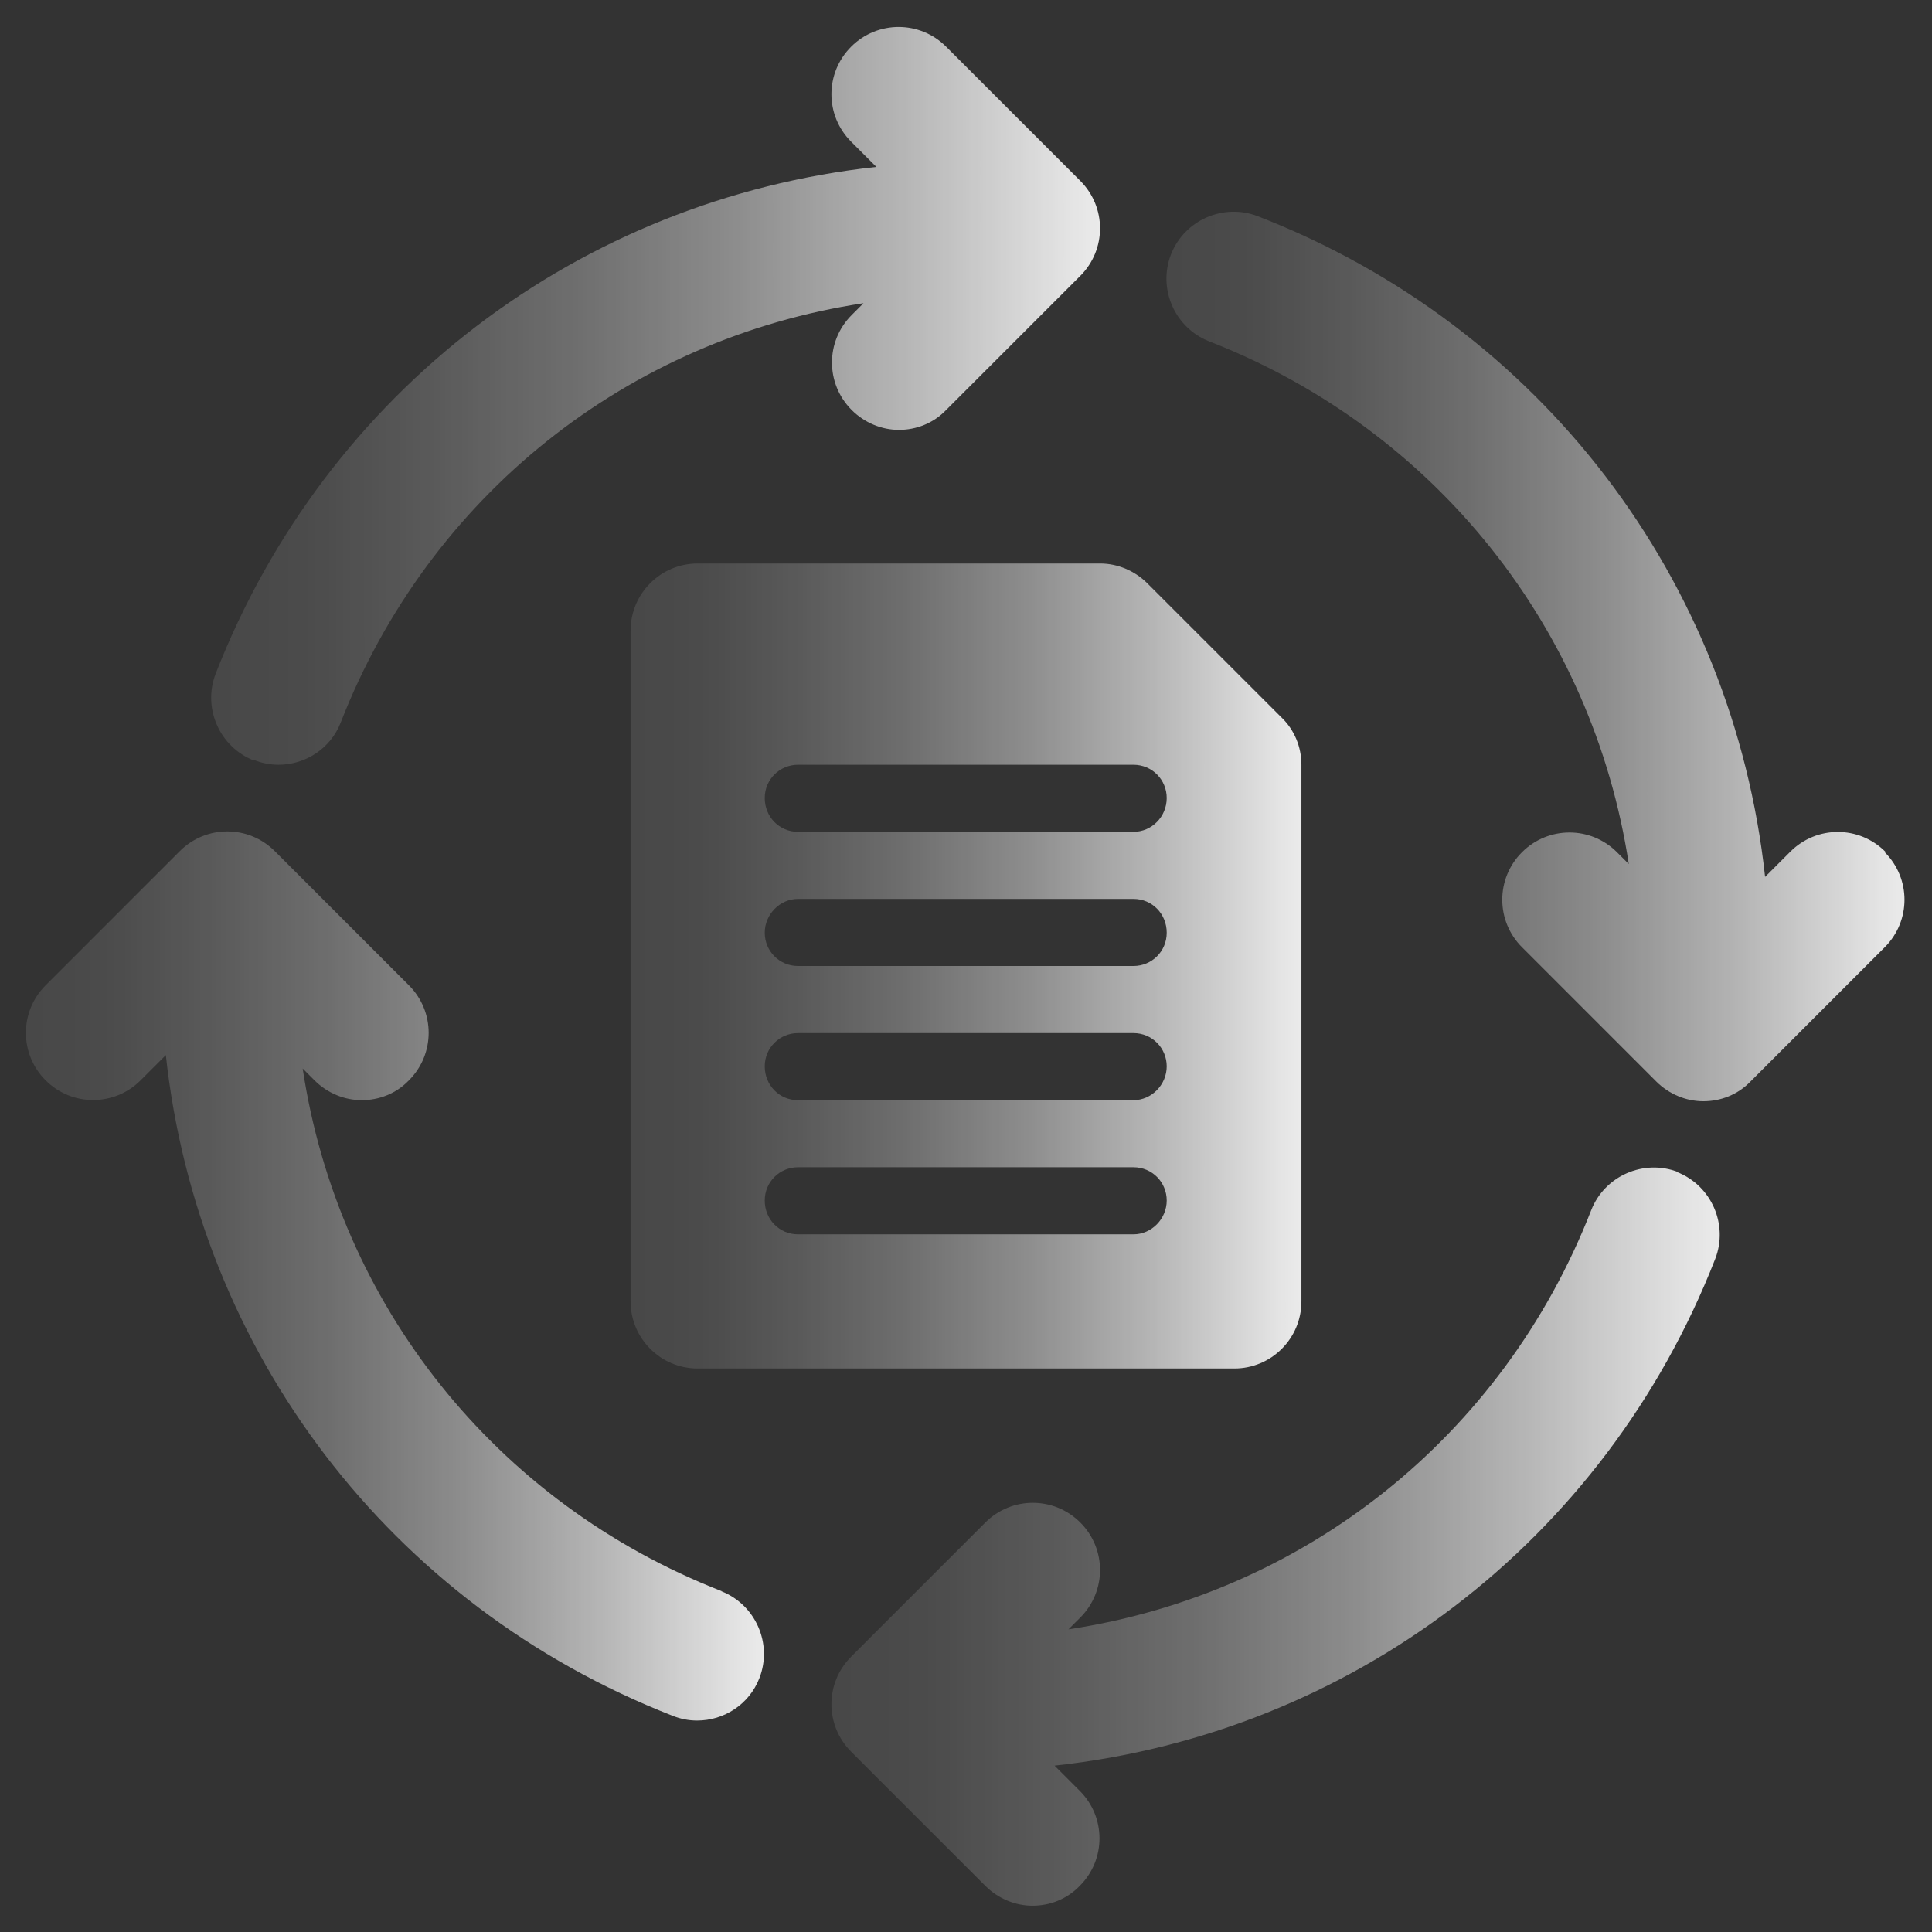
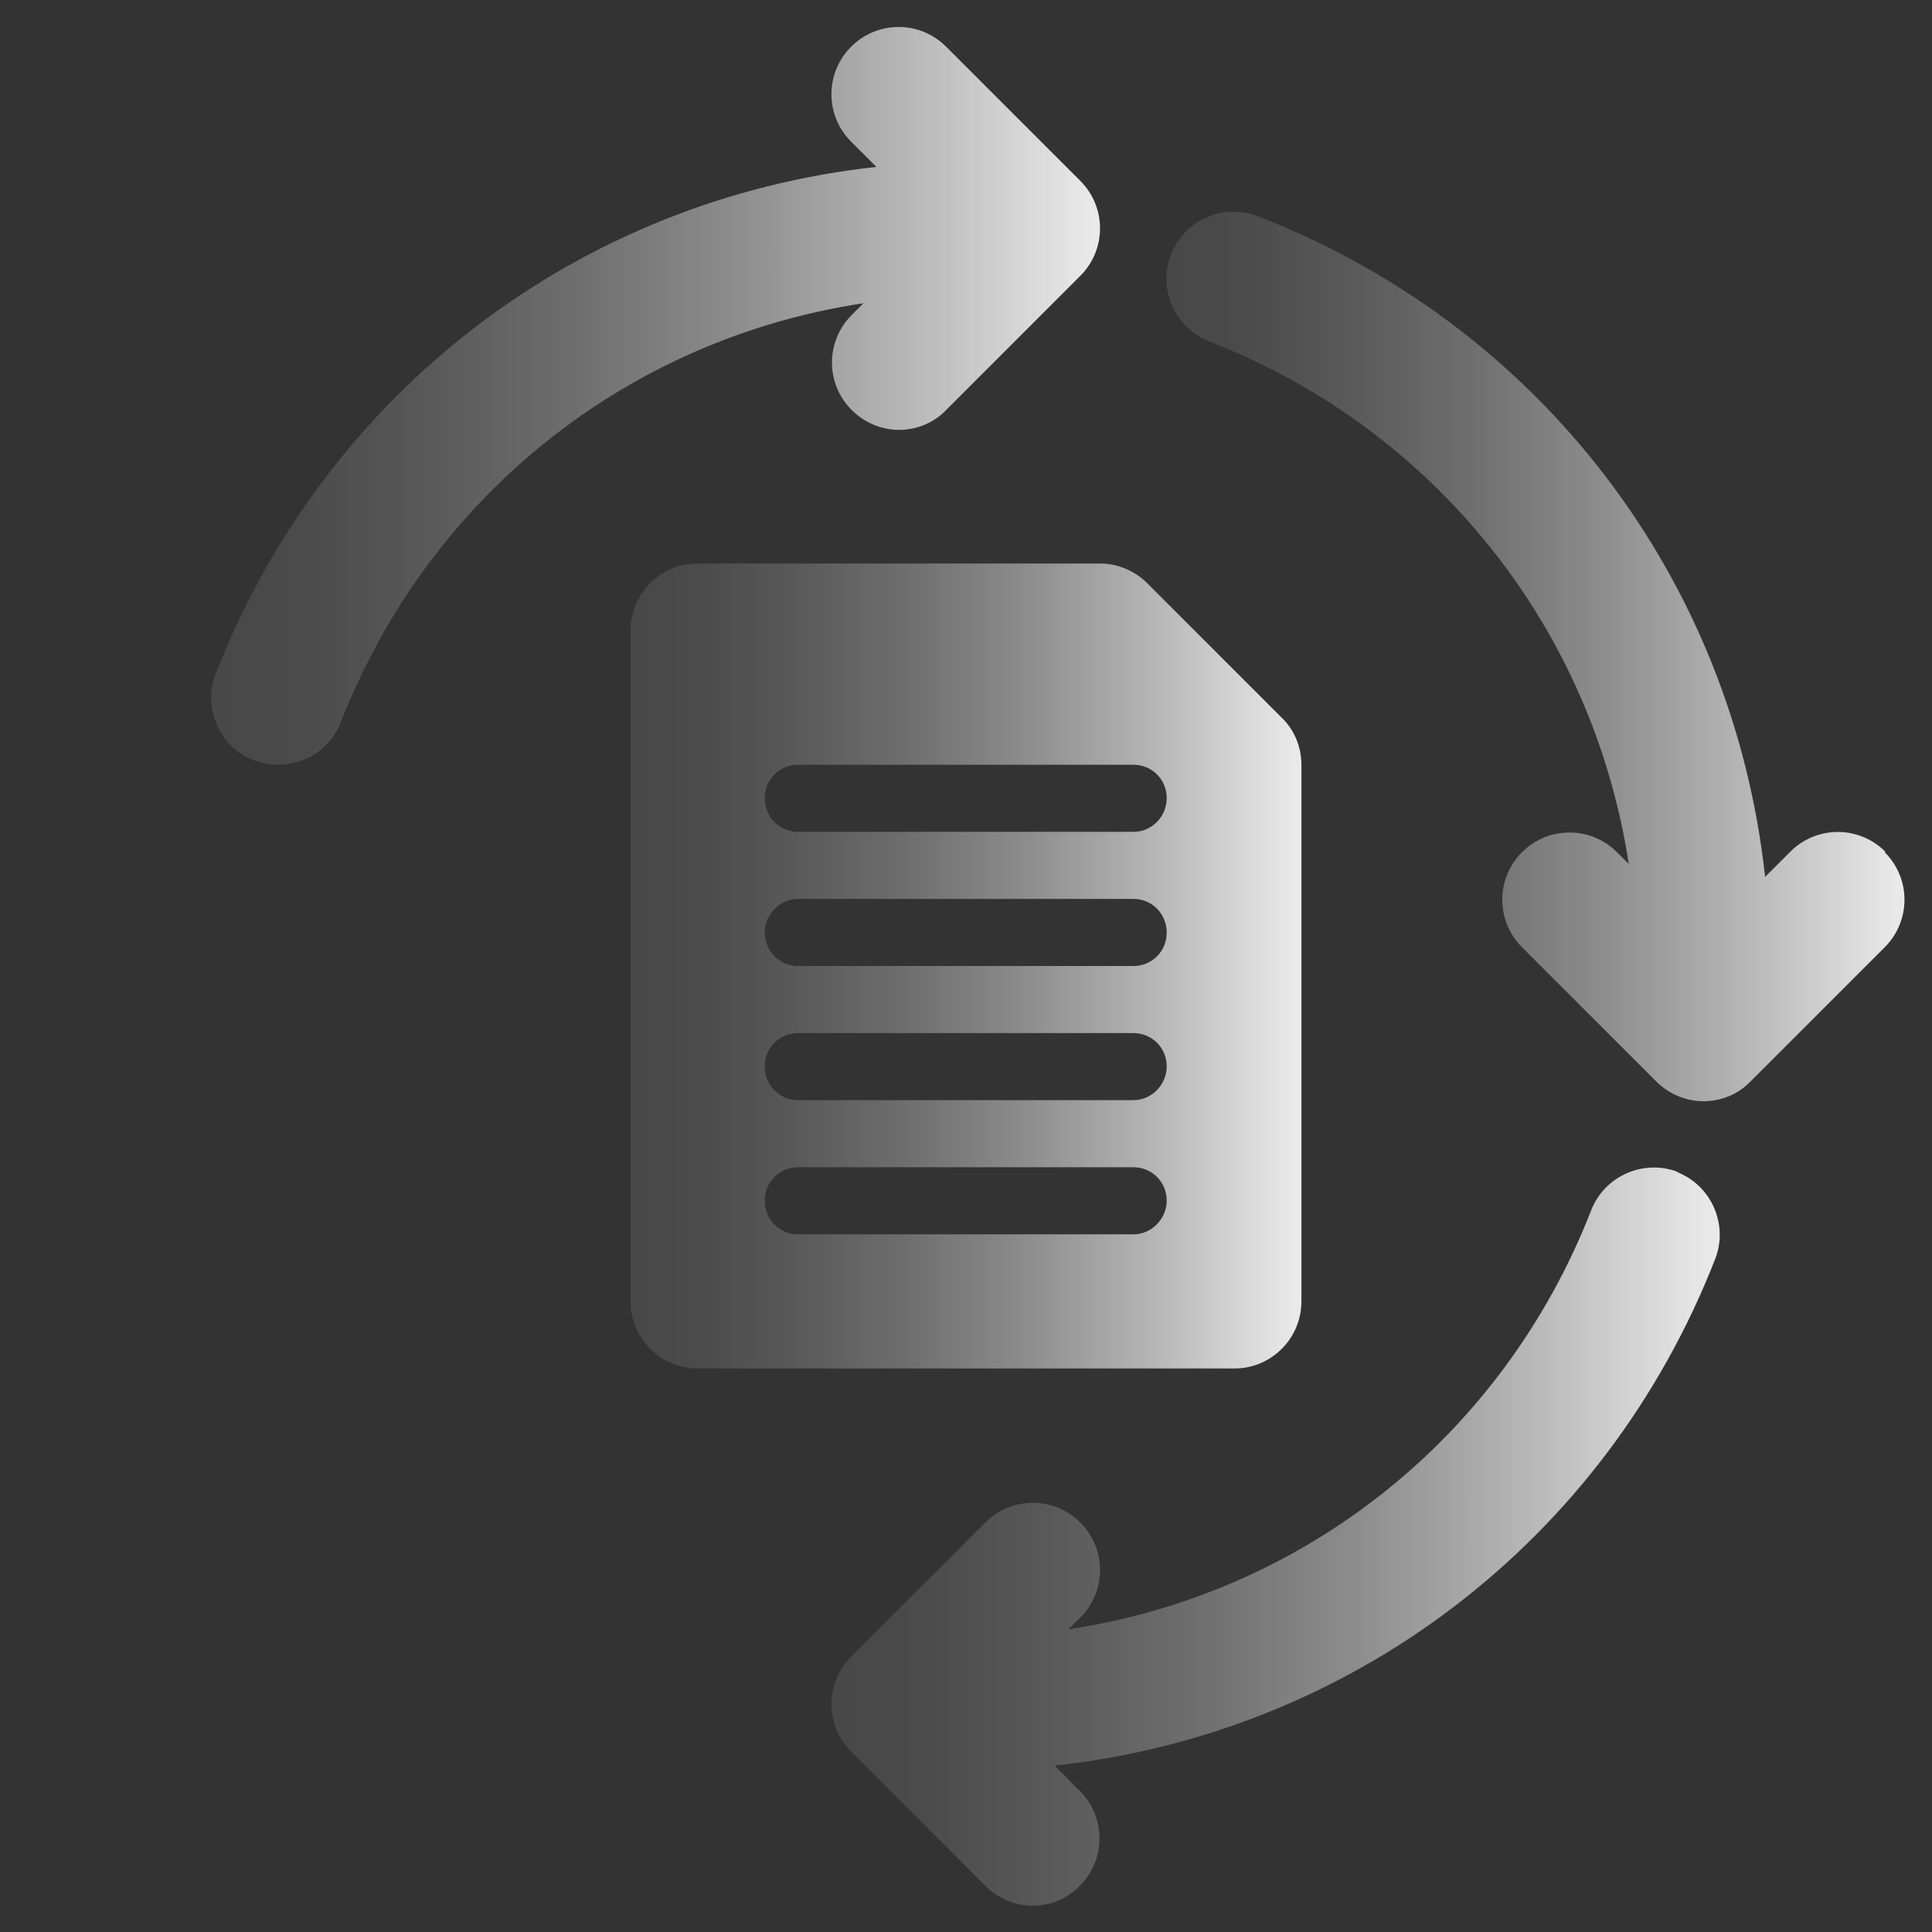
<svg xmlns="http://www.w3.org/2000/svg" xmlns:xlink="http://www.w3.org/1999/xlink" id="a" width="36" height="36" viewBox="0 0 36 36">
  <rect x="0" y="0" width="36" height="36" fill="#333333" stroke="none" />
  <defs>
    <style>.cls-1{fill:url(#_未命名的渐变-4);}.cls-2{fill:url(#_未命名的渐变);}.cls-3{fill:url(#_未命名的渐变-3);}.cls-4{fill:url(#_未命名的渐变-5);}.cls-5{fill:url(#_未命名的渐变-2);}</style>
    <linearGradient id="_未命名的渐变" x1="3.94" y1="7.38" x2="20.5" y2="7.38" gradientUnits="userSpaceOnUse">
      <stop offset="0" stop-color="#fff" stop-opacity=".1" />
      <stop offset=".11" stop-color="#fff" stop-opacity=".12" />
      <stop offset=".25" stop-color="#fff" stop-opacity=".19" />
      <stop offset=".41" stop-color="#fff" stop-opacity=".29" />
      <stop offset=".59" stop-color="#fff" stop-opacity=".44" />
      <stop offset=".78" stop-color="#fff" stop-opacity=".64" />
      <stop offset=".97" stop-color="#fff" stop-opacity=".87" />
      <stop offset="1" stop-color="#fff" stop-opacity=".9" />
    </linearGradient>
    <linearGradient id="_未命名的渐变-2" x1=".5" y1="23.78" x2="14.25" y2="23.78" xlink:href="#_未命名的渐变" />
    <linearGradient id="_未命名的渐变-3" x1="15.5" y1="28.62" x2="32.06" y2="28.62" xlink:href="#_未命名的渐变" />
    <linearGradient id="_未命名的渐变-4" x1="21.74" y1="12.22" x2="35.5" y2="12.22" xlink:href="#_未命名的渐变" />
    <linearGradient id="_未命名的渐变-5" x1="11.75" y1="18" x2="24.25" y2="18" xlink:href="#_未命名的渐变" />
  </defs>
  <g id="_20">
    <path class="cls-2" d="M4.73,14.16c.15,.06,.3,.09,.46,.09,.5,0,.97-.3,1.16-.79,1.65-4.23,5.36-7.15,9.74-7.81l-.22,.22c-.49,.49-.49,1.28,0,1.77,.24,.24,.56,.37,.88,.37s.64-.12,.88-.37l2.5-2.5c.49-.49,.49-1.28,0-1.77l-2.5-2.5c-.49-.49-1.28-.49-1.77,0s-.49,1.28,0,1.77l.47,.47c-5.52,.6-10.25,4.17-12.31,9.44-.25,.64,.07,1.37,.71,1.62Z" />
-     <path class="cls-5" d="M13.45,29.65c-4.23-1.65-7.15-5.36-7.81-9.74l.22,.22c.24,.24,.56,.37,.88,.37s.64-.12,.88-.37c.49-.49,.49-1.28,0-1.77l-2.5-2.5c-.49-.49-1.28-.49-1.77,0l-2.5,2.5c-.49,.49-.49,1.28,0,1.77s1.28,.49,1.77,0l.47-.47c.6,5.52,4.17,10.25,9.44,12.31,.15,.06,.3,.09,.46,.09,.5,0,.97-.3,1.16-.79,.25-.64-.07-1.37-.71-1.62Z" />
    <path class="cls-3" d="M31.27,21.84c-.64-.25-1.37,.07-1.62,.71-1.65,4.23-5.36,7.15-9.74,7.81l.22-.22c.49-.49,.49-1.28,0-1.77s-1.28-.49-1.77,0l-2.5,2.5c-.49,.49-.49,1.28,0,1.77l2.5,2.5c.24,.24,.56,.37,.88,.37s.64-.12,.88-.37c.49-.49,.49-1.28,0-1.77l-.47-.47c5.52-.6,10.25-4.17,12.31-9.44,.25-.64-.07-1.37-.71-1.62Z" />
    <path class="cls-1" d="M35.13,15.87c-.49-.49-1.28-.49-1.77,0l-.47,.47c-.6-5.53-4.17-10.26-9.45-12.31-.64-.25-1.37,.07-1.62,.71-.25,.64,.07,1.37,.71,1.62,4.23,1.65,7.15,5.36,7.82,9.74l-.22-.22c-.49-.49-1.28-.49-1.77,0s-.49,1.28,0,1.77l2.5,2.5c.24,.24,.56,.37,.88,.37s.64-.12,.88-.37l2.5-2.5c.49-.49,.49-1.28,0-1.77Z" />
    <path class="cls-4" d="M13,10.5c-.69,0-1.25,.56-1.25,1.25v12.5c0,.69,.56,1.25,1.25,1.25h10c.69,0,1.25-.56,1.25-1.25V14.25c0-.33-.13-.65-.37-.88l-2.5-2.5c-.23-.23-.55-.37-.88-.37h-7.5Zm8.12,12.5h-6.25c-.35,0-.62-.28-.62-.63s.28-.62,.62-.62h6.25c.35,0,.62,.28,.62,.62s-.28,.63-.62,.63Zm0-2.5h-6.25c-.35,0-.62-.28-.62-.63s.28-.62,.62-.62h6.25c.35,0,.62,.28,.62,.62s-.28,.63-.62,.63Zm0-2.5h-6.25c-.35,0-.62-.28-.62-.62s.28-.63,.62-.63h6.25c.35,0,.62,.28,.62,.63s-.28,.62-.62,.62Zm.62-3.13c0,.35-.28,.63-.62,.63h-6.25c-.35,0-.62-.28-.62-.63s.28-.62,.62-.62h6.25c.35,0,.62,.28,.62,.62Z" />
  </g>
</svg>